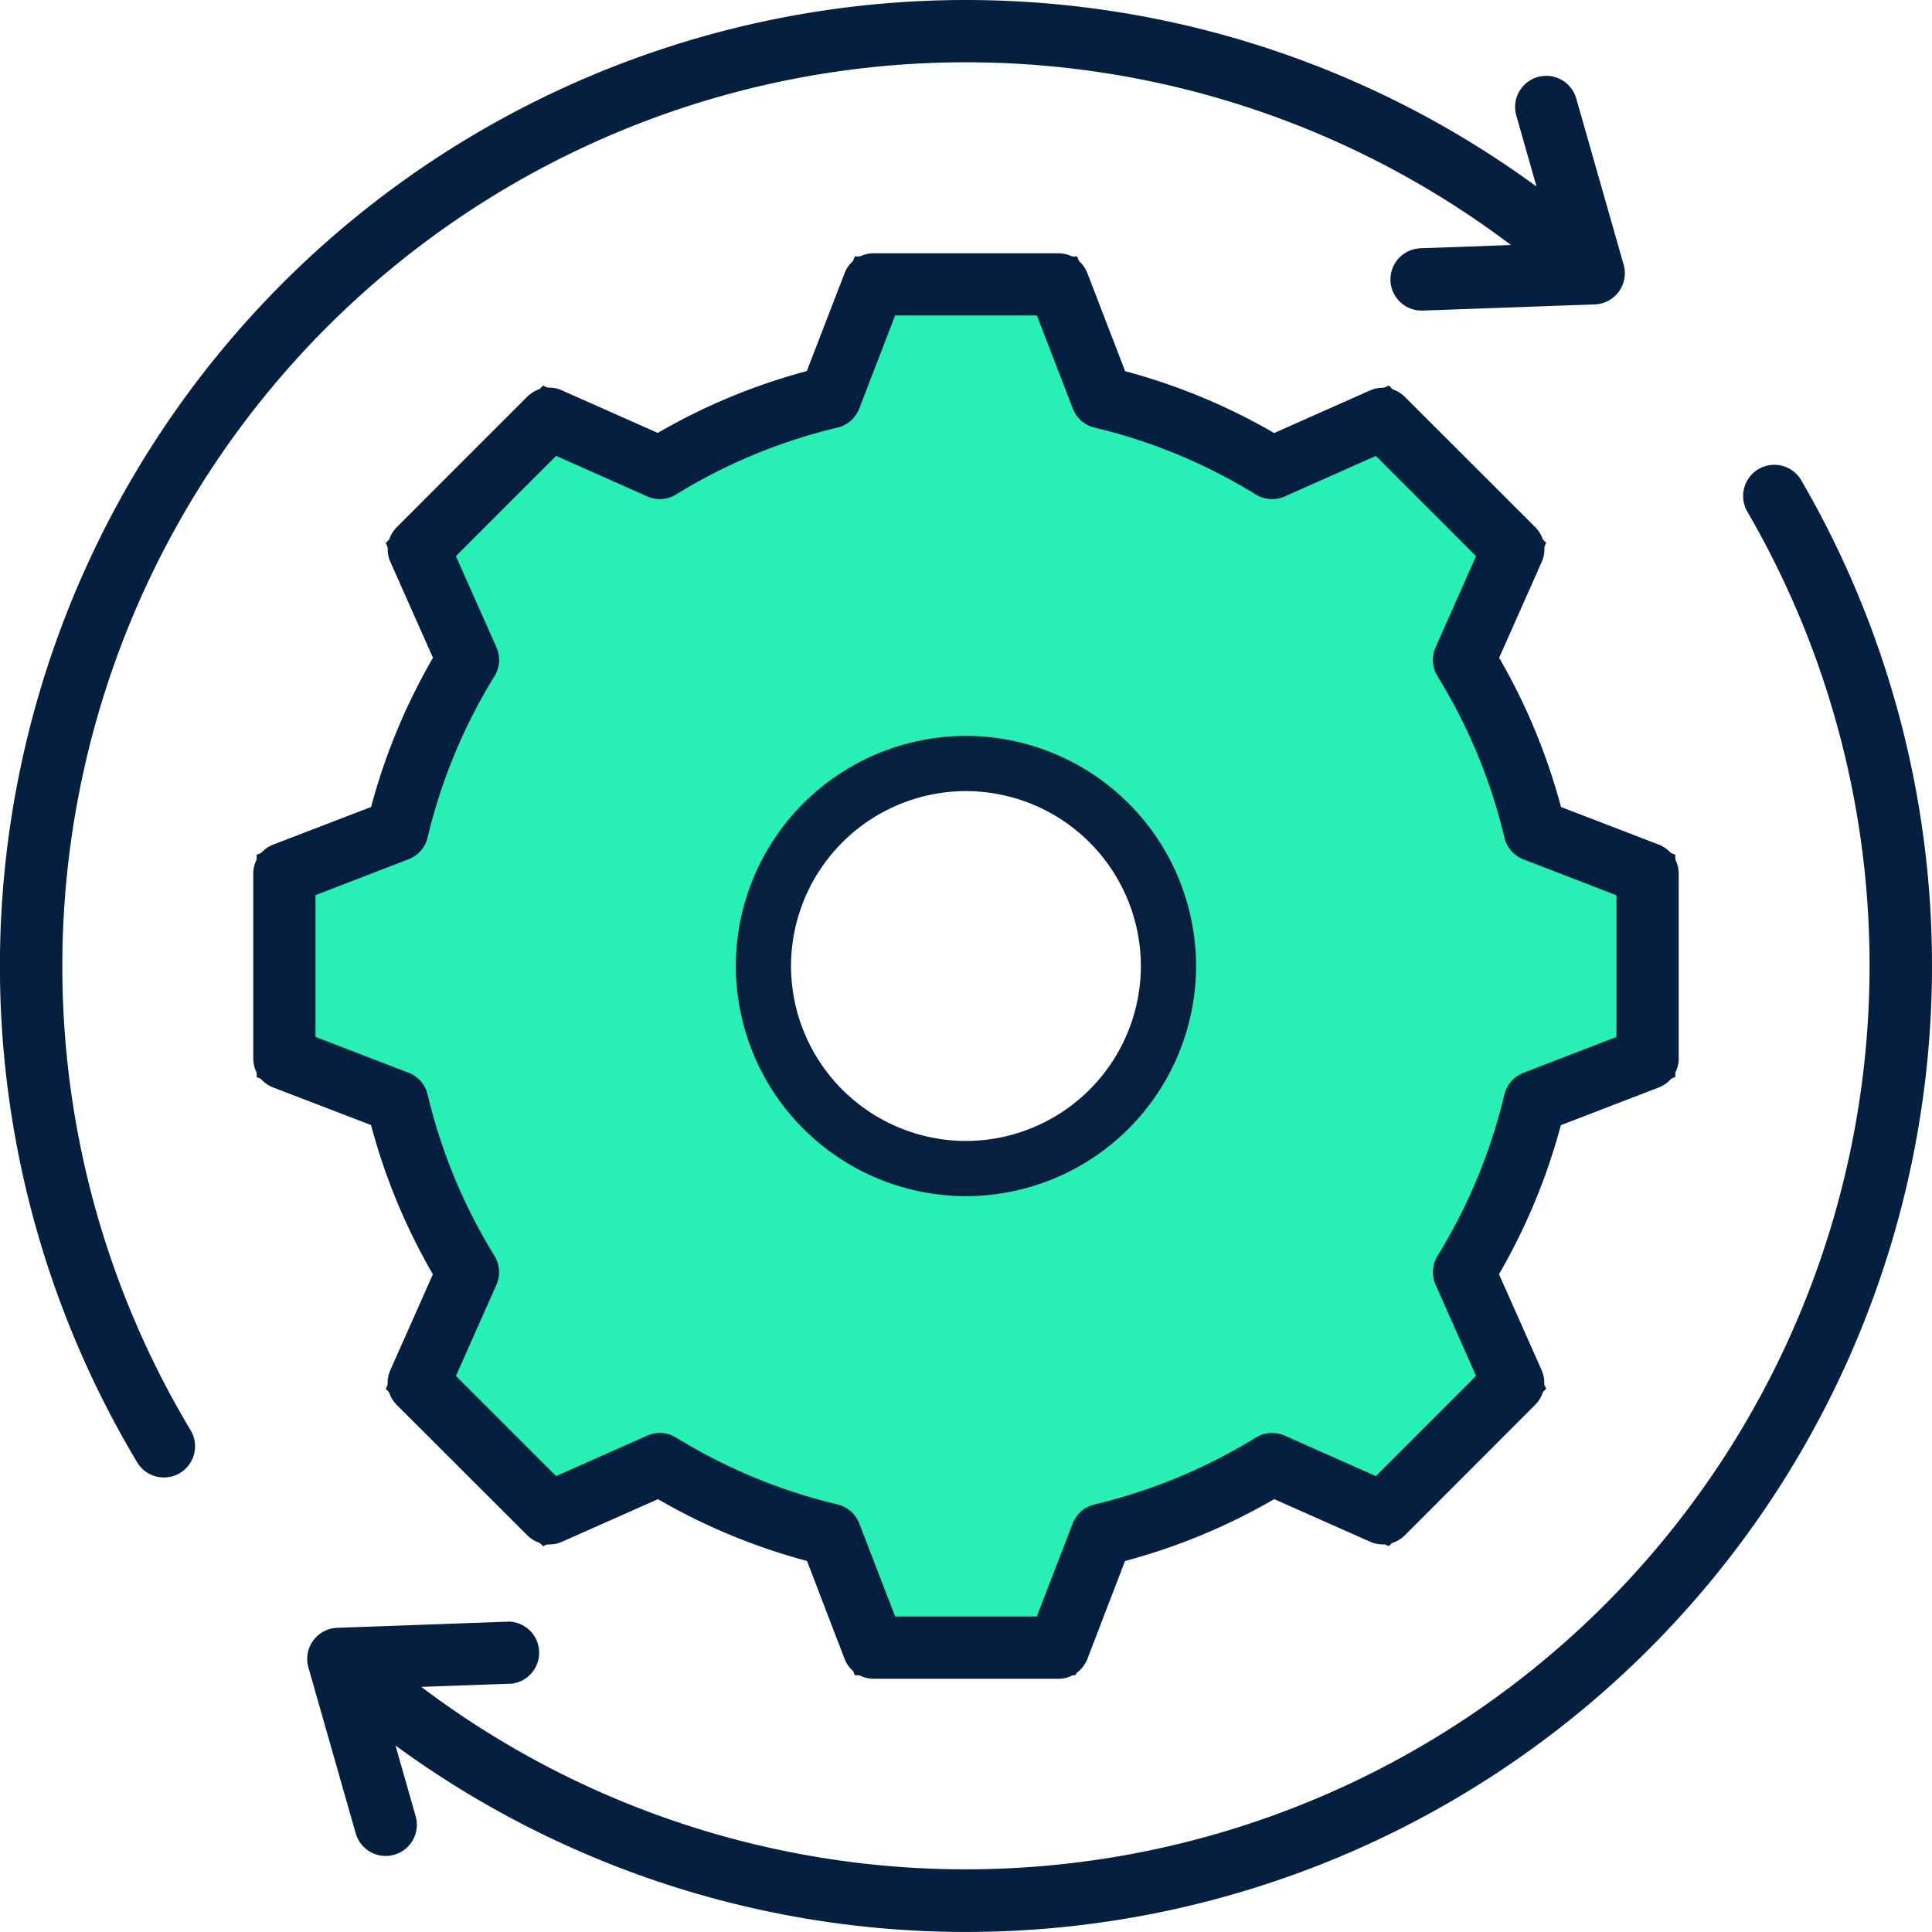
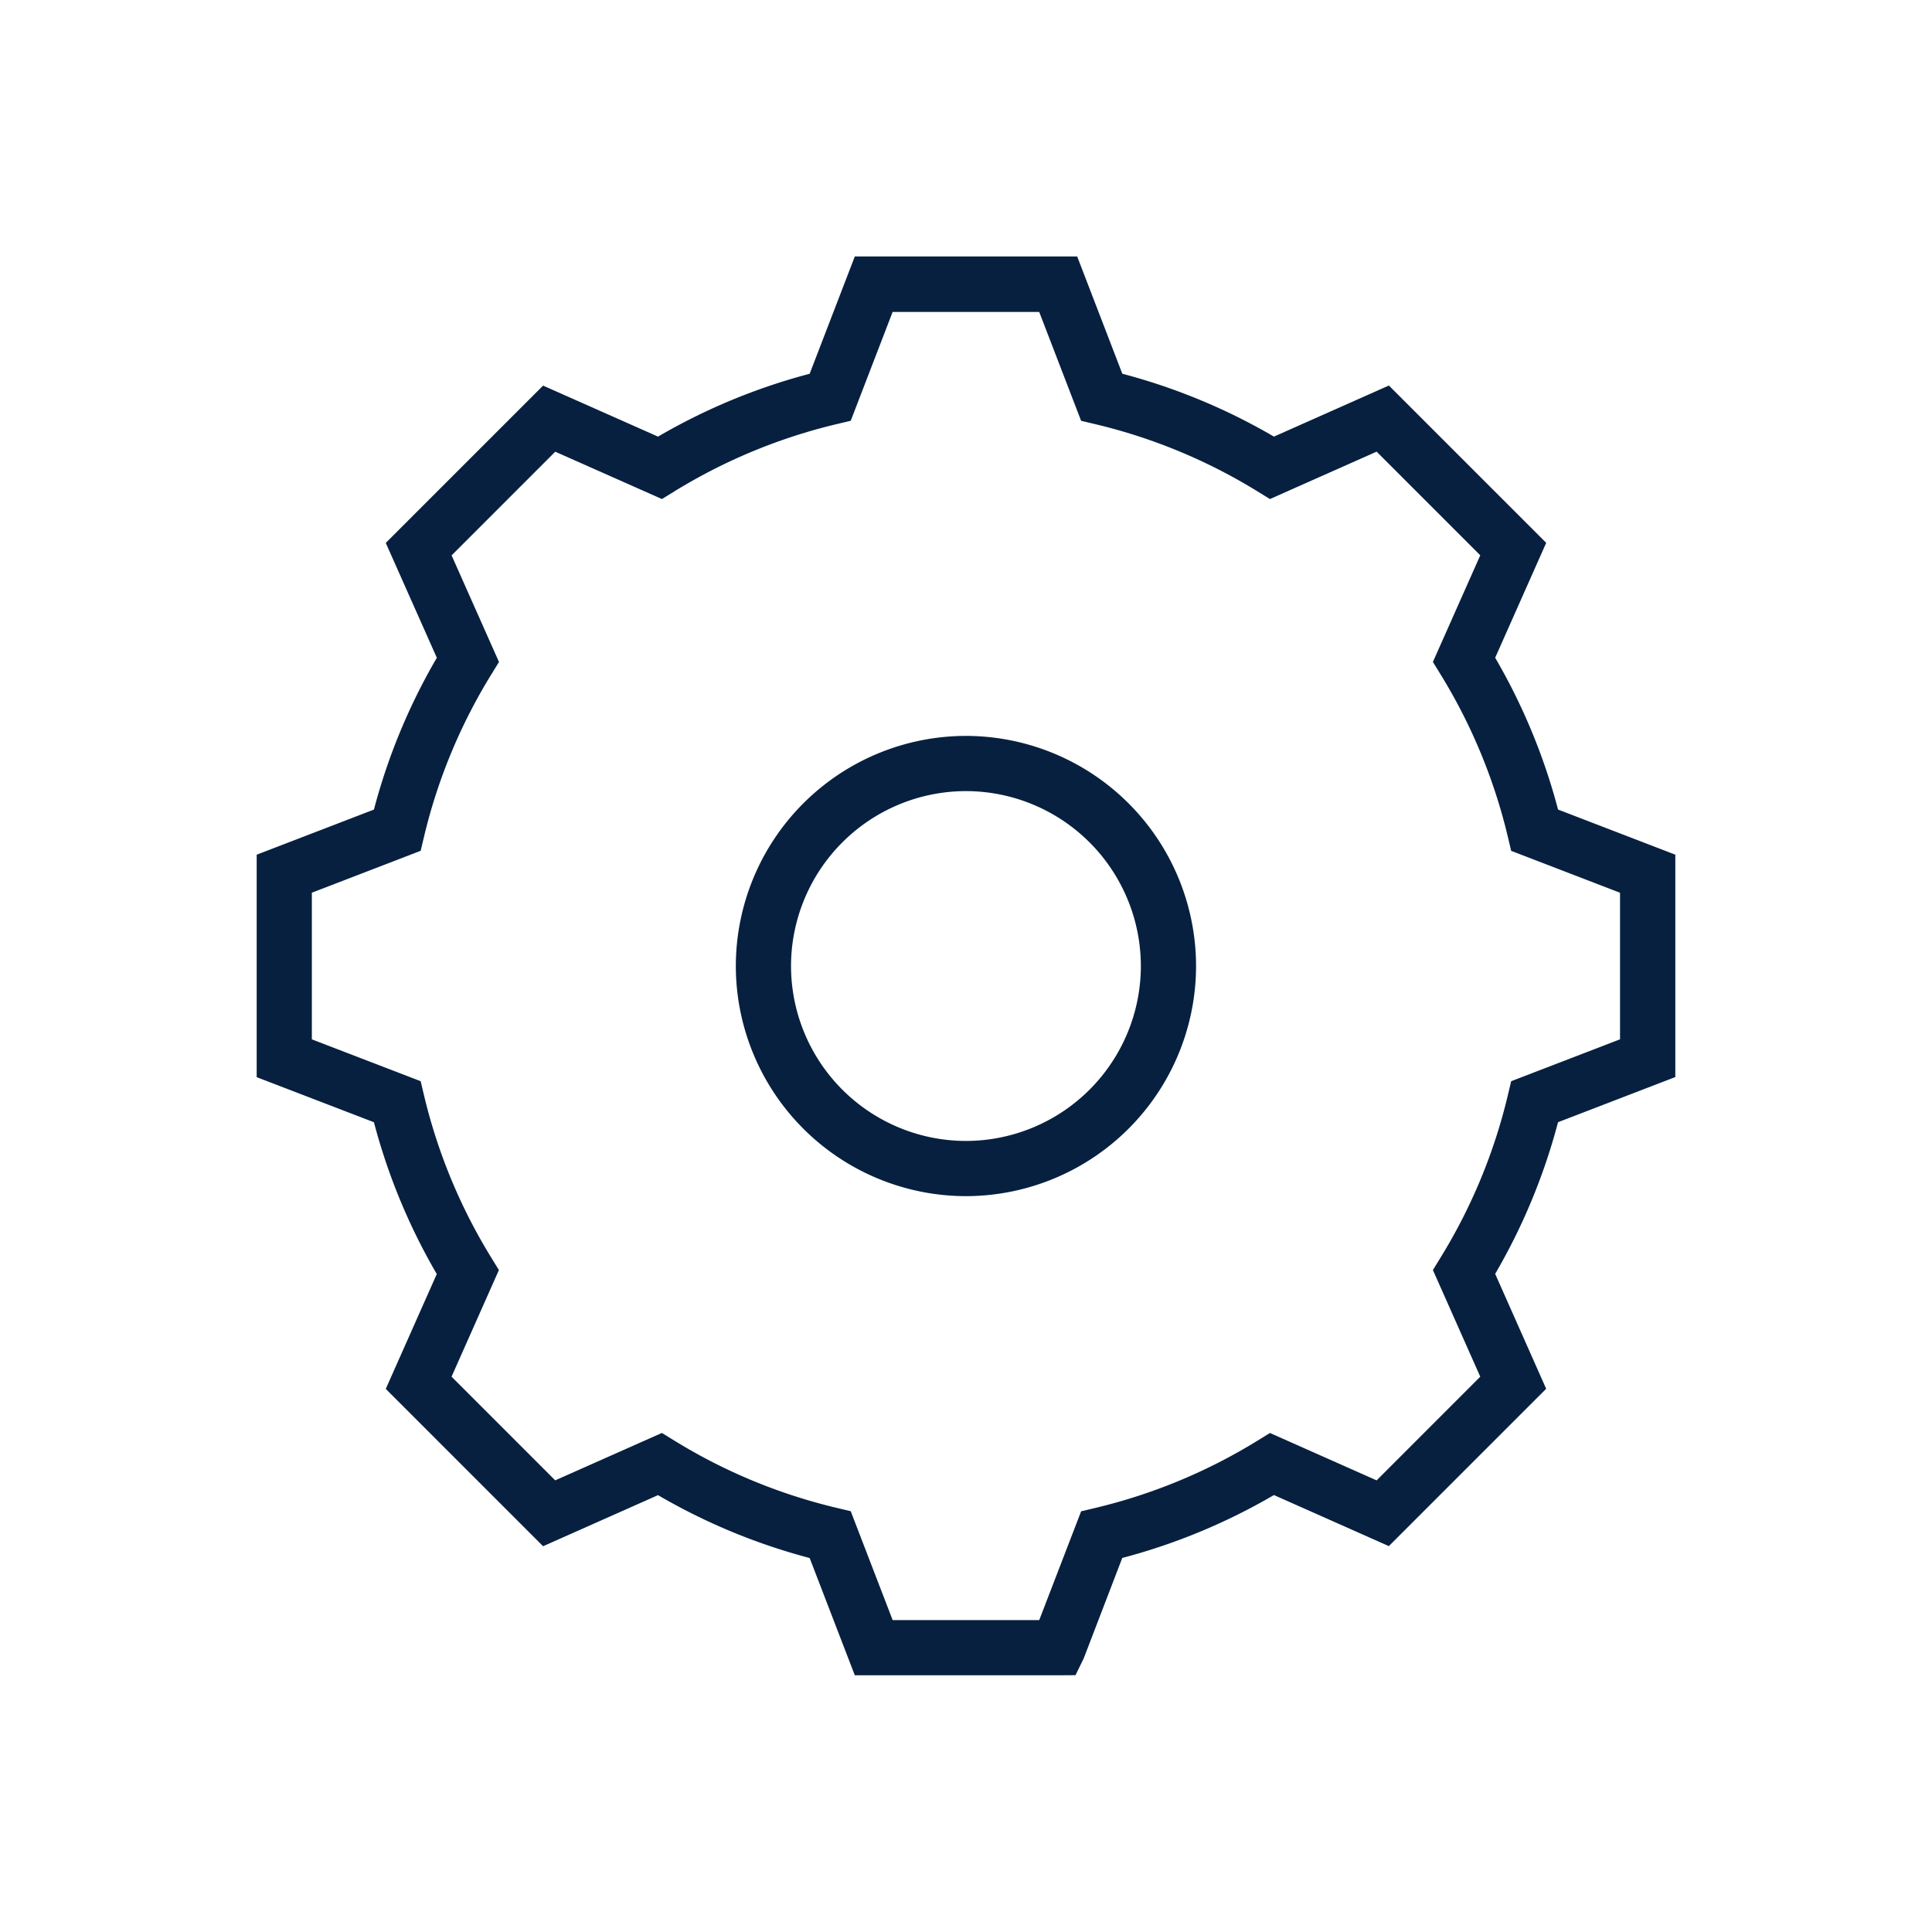
<svg xmlns="http://www.w3.org/2000/svg" width="69.999" height="70" viewBox="0 0 69.999 70">
  <g id="Group_9828" data-name="Group 9828" transform="translate(-8.001 -7.999)">
    <g id="Group_8380" data-name="Group 8380" transform="translate(18.303 18.302)">
-       <path id="Subtraction_1" data-name="Subtraction 1" d="M-3888.262,6815.092h-6.684l-1.575-4.093a21.035,21.035,0,0,1-6.173-2.559l-4.011,1.782-4.728-4.728,1.781-4.009a21.059,21.059,0,0,1-2.559-6.174l-4.091-1.573v-6.686l4.091-1.575a21.041,21.041,0,0,1,2.56-6.173l-1.782-4.009,4.728-4.728,4.011,1.78a21.089,21.089,0,0,1,6.173-2.559l1.575-4.093h6.684l1.575,4.093a21.035,21.035,0,0,1,6.173,2.559l4.011-1.782,4.726,4.728-1.781,4.009a21.066,21.066,0,0,1,2.559,6.174l4.093,1.575v6.684l-4.093,1.575a21.062,21.062,0,0,1-2.559,6.173l1.781,4.011-4.726,4.728-4.011-1.782a21.032,21.032,0,0,1-6.173,2.561l-1.575,4.09Zm-3.342-32.035a7.346,7.346,0,0,0-7.338,7.337,7.346,7.346,0,0,0,7.338,7.338,7.346,7.346,0,0,0,7.337-7.338A7.346,7.346,0,0,0-3891.6,6783.057Z" transform="translate(3916.302 -6765.697)" fill="#28f0b4" />
      <path id="Subtraction_1_-_Outline" data-name="Subtraction 1 - Outline" d="M-3888.262,6816.092h-7.371l-1.636-4.249a22.008,22.008,0,0,1-5.494-2.278l-4.164,1.851-5.7-5.7,1.848-4.162a22.052,22.052,0,0,1-2.277-5.5l-4.248-1.633v-8.06l4.248-1.635a22.033,22.033,0,0,1,2.279-5.5l-1.85-4.161,5.7-5.7,4.164,1.848a22.052,22.052,0,0,1,5.494-2.277l1.636-4.25h8.057l1.635,4.249a22.008,22.008,0,0,1,5.494,2.278l4.164-1.851,5.7,5.7-1.849,4.163a22.048,22.048,0,0,1,2.278,5.5l4.249,1.635v8.057l-4.249,1.636a22.039,22.039,0,0,1-2.278,5.495l1.848,4.164-5.7,5.7-4.164-1.85a22.015,22.015,0,0,1-5.495,2.279l-1.4,3.647-.294.6Zm-6-2h5.311l1.518-3.941.512-.122a20.041,20.041,0,0,0,5.88-2.439l.449-.277,3.865,1.717,3.755-3.756-1.716-3.865.276-.449a20.058,20.058,0,0,0,2.438-5.88l.122-.512,3.944-1.518v-5.311l-3.944-1.518-.122-.513a20.065,20.065,0,0,0-2.438-5.882l-.276-.449,1.716-3.863-3.755-3.756-3.865,1.717-.449-.276a20.026,20.026,0,0,0-5.88-2.437l-.513-.122-1.518-3.944h-5.311l-1.518,3.943-.512.122a20.086,20.086,0,0,0-5.88,2.438l-.448.276-3.865-1.715-3.756,3.756,1.717,3.863-.277.449a20.044,20.044,0,0,0-2.439,5.88l-.122.512-3.942,1.518v5.313l3.942,1.516.122.513a20.059,20.059,0,0,0,2.437,5.881l.276.449-1.716,3.863,3.756,3.756,3.865-1.717.449.276a20.026,20.026,0,0,0,5.88,2.437l.513.122Zm2.656-15.36a8.347,8.347,0,0,1-8.338-8.338,8.347,8.347,0,0,1,8.338-8.337,8.347,8.347,0,0,1,8.337,8.337A8.347,8.347,0,0,1-3891.6,6798.732Zm0-14.675a6.345,6.345,0,0,0-6.338,6.337,6.345,6.345,0,0,0,6.338,6.338,6.345,6.345,0,0,0,6.337-6.338A6.345,6.345,0,0,0-3891.6,6784.057Z" transform="translate(3916.302 -6765.697)" fill="#07203f" />
    </g>
-     <path id="Path_14424" data-name="Path 14424" d="M43,57.667Zm-23.568-12.1V40.432l3.369-1.3a1.126,1.126,0,0,0,.693-.792A19.918,19.918,0,0,1,25.916,32.5a1.132,1.132,0,0,0,.07-1.052l-1.467-3.3,3.631-3.632,3.3,1.467a1.126,1.126,0,0,0,1.05-.07,19.907,19.907,0,0,1,5.842-2.421,1.13,1.13,0,0,0,.792-.694l1.3-3.37h5.134l1.3,3.37a1.132,1.132,0,0,0,.792.694A19.9,19.9,0,0,1,53.5,25.915a1.13,1.13,0,0,0,1.05.07l3.3-1.467,3.63,3.632-1.465,3.3a1.127,1.127,0,0,0,.069,1.05,19.883,19.883,0,0,1,2.423,5.842,1.129,1.129,0,0,0,.693.793l3.367,1.3v5.134l-3.369,1.3a1.132,1.132,0,0,0-.693.793A19.9,19.9,0,0,1,60.085,53.5a1.13,1.13,0,0,0-.07,1.05l1.466,3.3-3.63,3.63-3.3-1.466a1.13,1.13,0,0,0-1.05.07,19.954,19.954,0,0,1-5.844,2.423,1.124,1.124,0,0,0-.792.693l-1.3,3.367H40.434l-1.3-3.369a1.127,1.127,0,0,0-.792-.693A19.954,19.954,0,0,1,32.5,60.084a1.13,1.13,0,0,0-1.05-.07l-3.3,1.466L24.52,57.85l1.466-3.3a1.127,1.127,0,0,0-.07-1.05,19.936,19.936,0,0,1-2.422-5.844,1.132,1.132,0,0,0-.693-.792Zm2.012,3.194L17.9,47.4a1.128,1.128,0,0,1-.723-1.053V39.657A1.13,1.13,0,0,1,17.9,38.6l3.547-1.364a22.162,22.162,0,0,1,2.241-5.405l-1.544-3.476a1.13,1.13,0,0,1,.233-1.256L27.1,22.375a1.129,1.129,0,0,1,1.257-.235l3.476,1.544a22.172,22.172,0,0,1,5.4-2.241L38.6,17.9a1.13,1.13,0,0,1,1.054-.724h6.685A1.128,1.128,0,0,1,47.4,17.9l1.366,3.547a22.164,22.164,0,0,1,5.4,2.241l3.476-1.544a1.132,1.132,0,0,1,1.257.233L63.627,27.1a1.129,1.129,0,0,1,.234,1.256l-1.544,3.475a22.159,22.159,0,0,1,2.241,5.406L68.1,38.6a1.129,1.129,0,0,1,.723,1.054v6.685A1.127,1.127,0,0,1,68.1,47.4l-3.547,1.366a22.2,22.2,0,0,1-2.241,5.4l1.544,3.476a1.131,1.131,0,0,1-.234,1.257L58.9,63.625a1.127,1.127,0,0,1-1.257.233l-3.475-1.543a22.168,22.168,0,0,1-5.406,2.241L47.4,68.1a1.129,1.129,0,0,1-1.054.723H39.659A1.131,1.131,0,0,1,38.6,68.1L37.24,64.555a22.11,22.11,0,0,1-5.4-2.239l-3.476,1.543a1.127,1.127,0,0,1-1.257-.233L22.375,58.9a1.132,1.132,0,0,1-.233-1.257l1.543-3.474a22.154,22.154,0,0,1-2.241-5.406ZM10.26,43a32.682,32.682,0,0,0,4.647,16.819,1.129,1.129,0,0,1-1.936,1.163,35,35,0,0,1,50.7-46.225L62.943,12.2a1.129,1.129,0,1,1,2.171-.62l1.714,6.01a1.13,1.13,0,0,1-1.046,1.438l-6.245.224H59.5a1.129,1.129,0,0,1-.039-2.257l3.284-.118A32.743,32.743,0,0,0,10.26,43ZM78,43A35,35,0,0,1,22.33,71.241l.73,2.558a1.129,1.129,0,0,1-.776,1.4,1.116,1.116,0,0,1-.31.044,1.13,1.13,0,0,1-1.085-.82l-1.714-6.008a1.128,1.128,0,0,1,1.045-1.438l6.245-.225A1.129,1.129,0,0,1,26.545,69l-3.28.117A32.745,32.745,0,0,0,71.311,26.54,1.129,1.129,0,0,1,73.263,25.4,34.991,34.991,0,0,1,78,43Z" fill="#051f40" fill-rule="evenodd" />
  </g>
</svg>